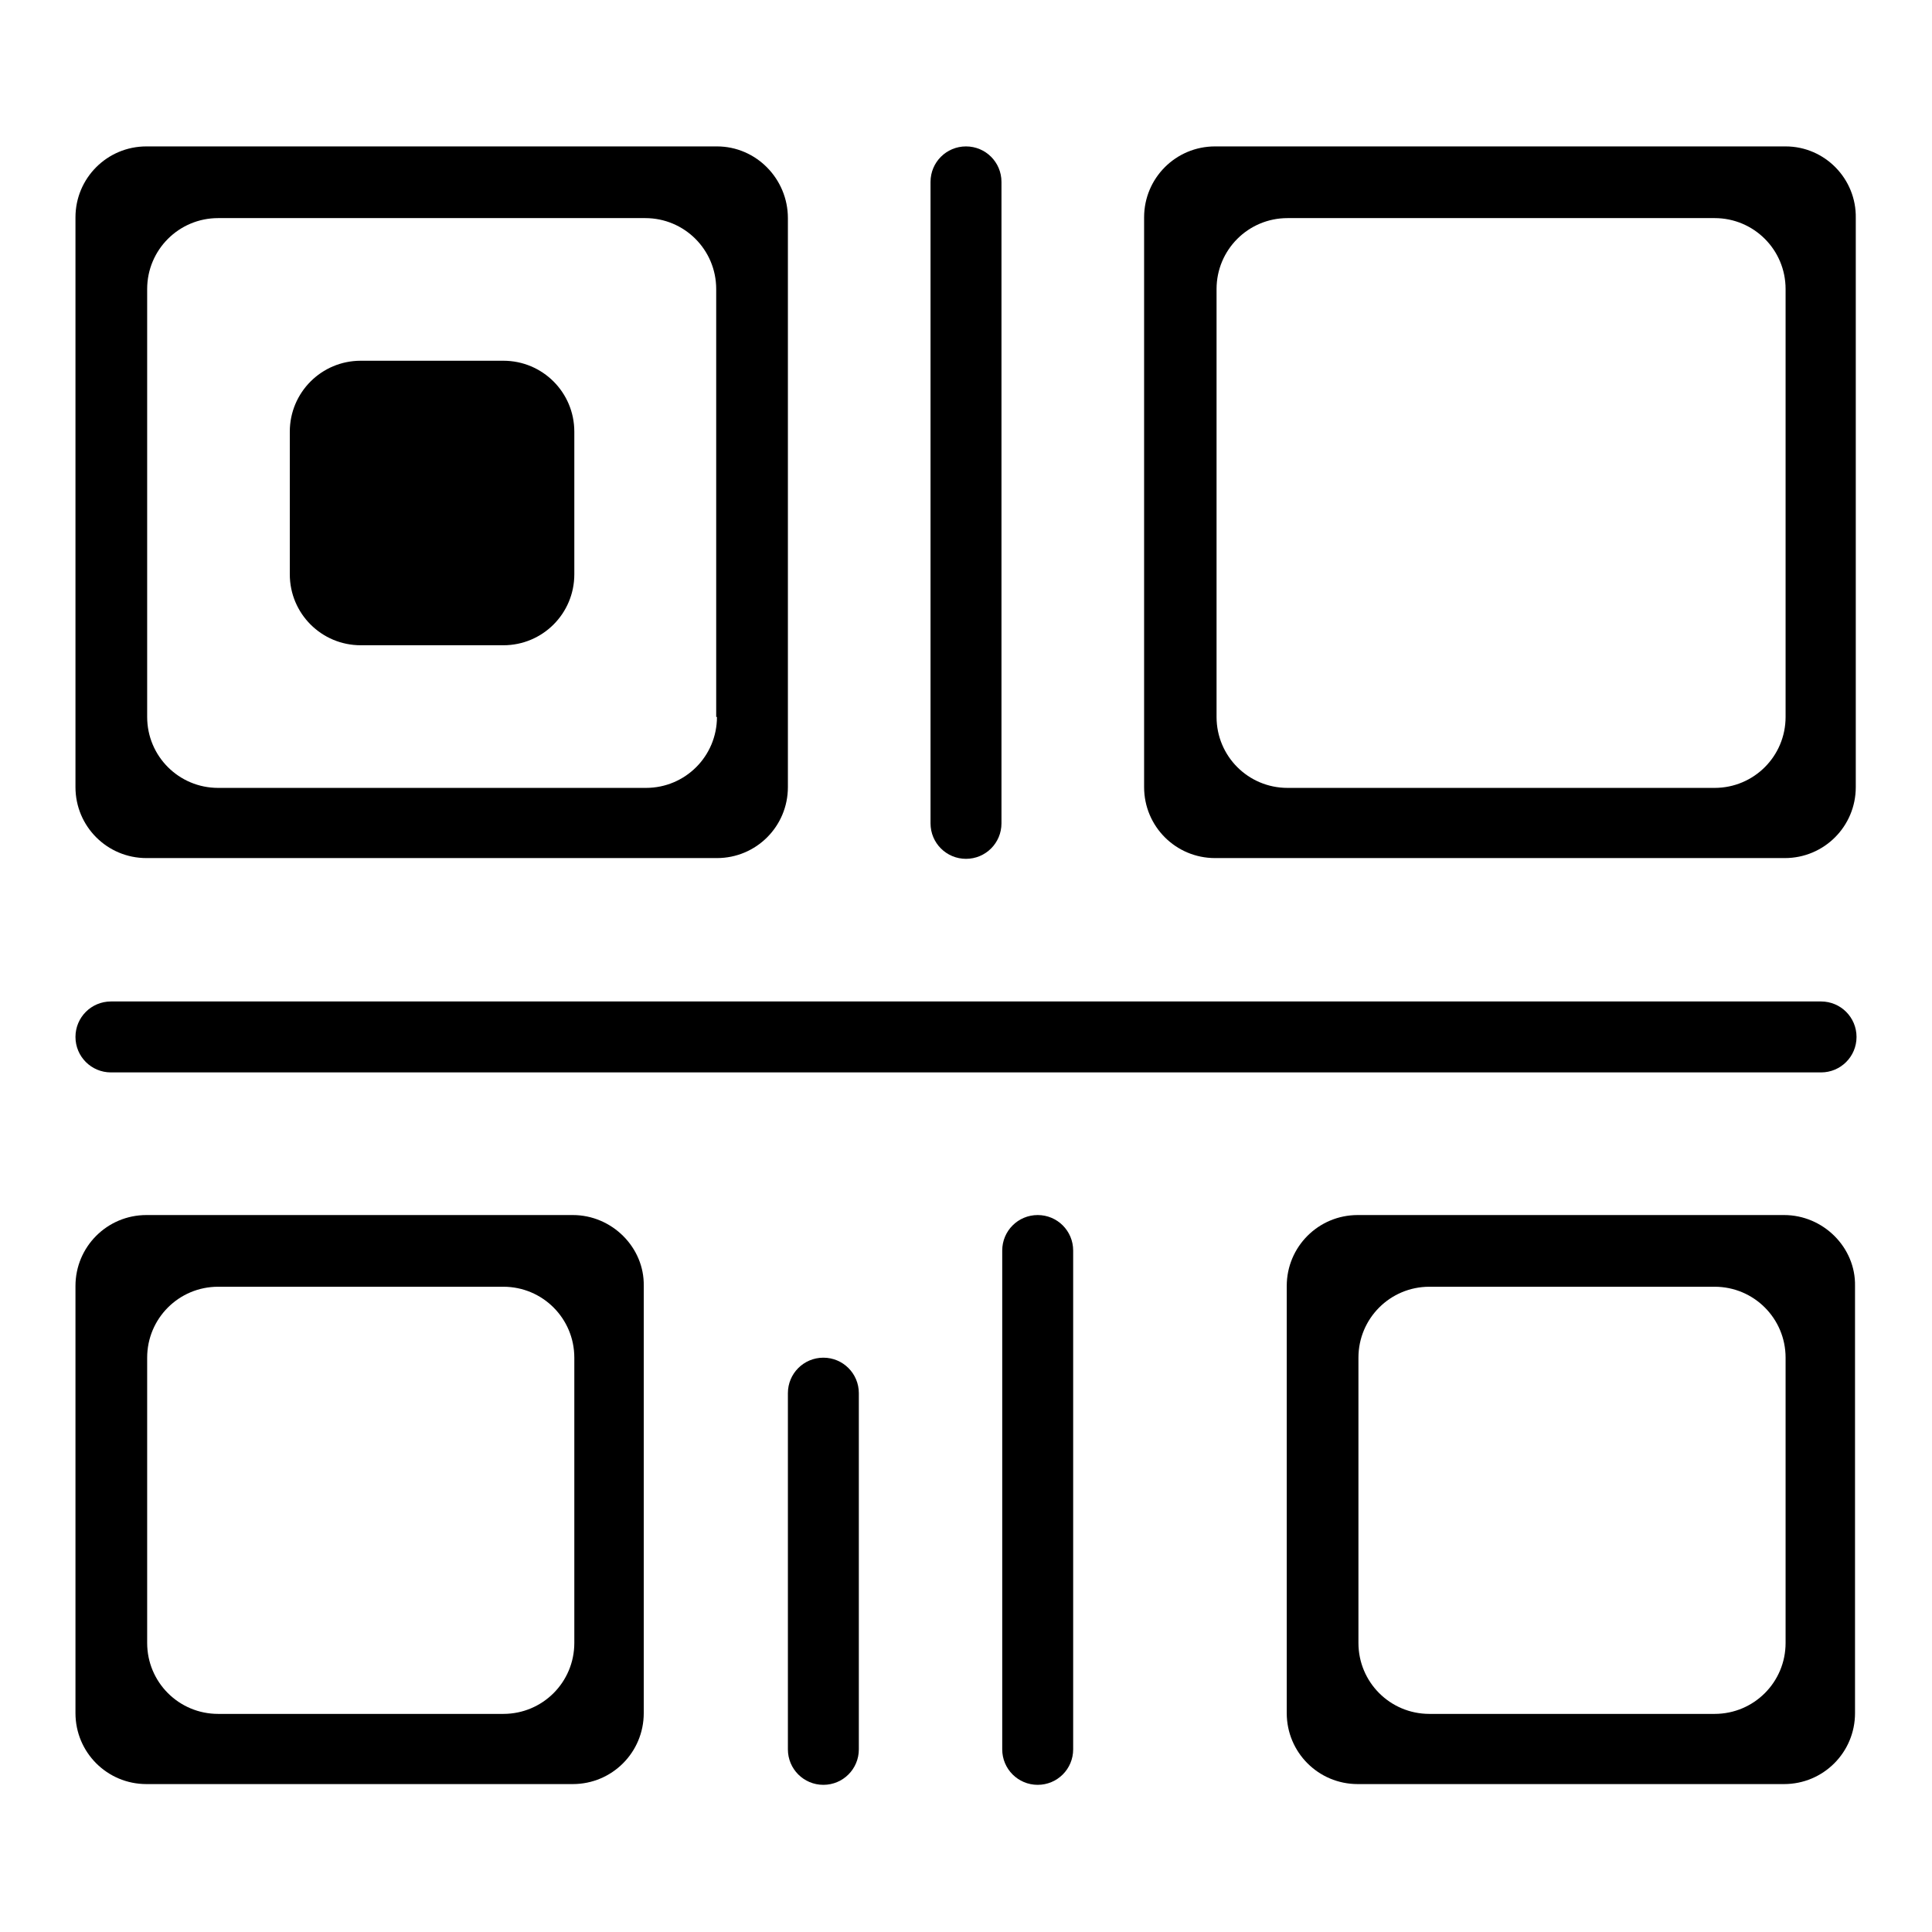
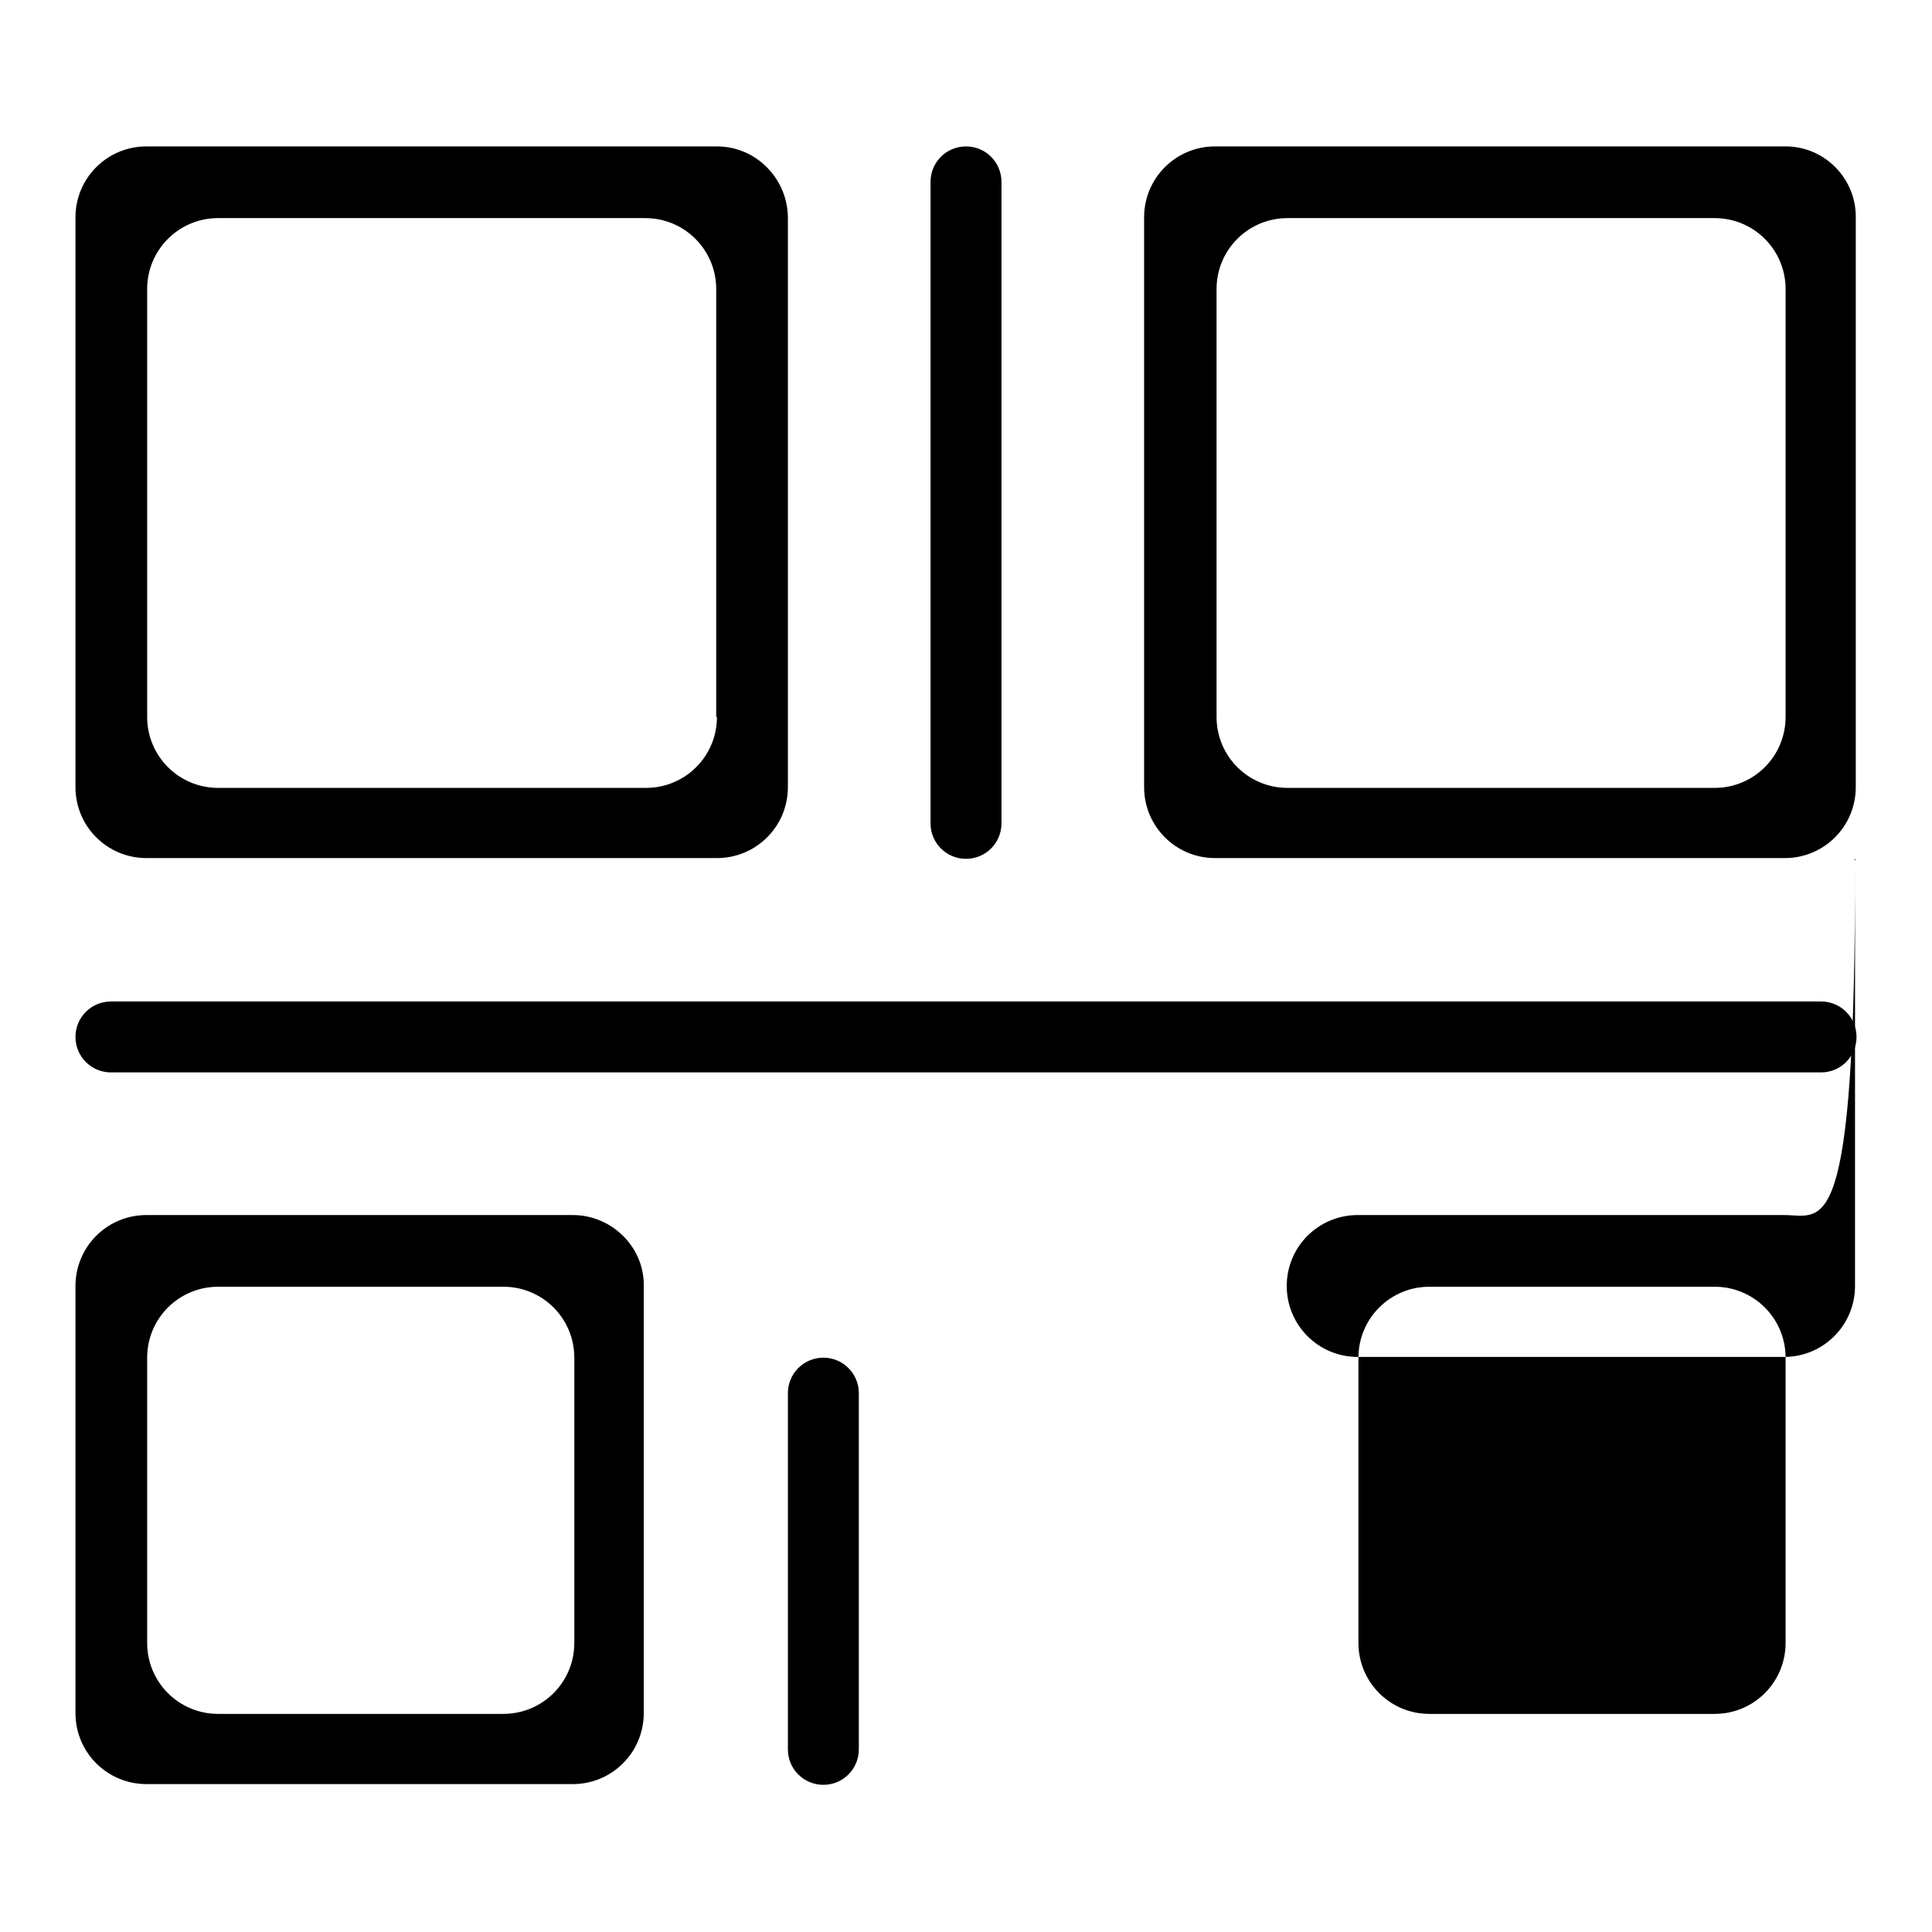
<svg xmlns="http://www.w3.org/2000/svg" version="1.1" x="0px" y="0px" viewBox="0 0 256 256" enable-background="new 0 0 256 256" xml:space="preserve">
  <g>
    <g>
      <path fill="#000000" d="M95,19.4H19.4c-5.2,0-9.4,4.2-9.4,9.4v75.5c0,5.2,4.2,9.4,9.4,9.4H95c5.2,0,9.4-4.2,9.4-9.4V28.9C104.4,23.7,100.2,19.4,95,19.4z M95,95c0,5.2-4.2,9.4-9.4,9.4H28.9c-5.2,0-9.4-4.2-9.4-9.4V38.3c0-5.2,4.2-9.4,9.4-9.4h56.6c5.2,0,9.4,4.2,9.4,9.4V95z" />
      <path fill="#000000" d="M236.6,19.4H161c-5.2,0-9.4,4.2-9.4,9.4v75.5c0,5.2,4.2,9.4,9.4,9.4h75.5c5.2,0,9.4-4.2,9.4-9.4V28.9C246,23.7,241.8,19.4,236.6,19.4z M236.6,95c0,5.2-4.2,9.4-9.4,9.4h-56.6c-5.2,0-9.4-4.2-9.4-9.4V38.3c0-5.2,4.2-9.4,9.4-9.4h56.6c5.2,0,9.4,4.2,9.4,9.4V95L236.6,95z" />
      <path fill="#000000" d="M75.9,161H19.4c-5.2,0-9.4,4.2-9.4,9.4v56.6c0,5.2,4.2,9.4,9.4,9.4h56.5c5.2,0,9.4-4.2,9.4-9.4v-56.6C85.4,165.3,81.1,161,75.9,161z M76.1,217.7c0,5.2-4.2,9.4-9.4,9.4H28.9c-5.2,0-9.4-4.2-9.4-9.4v-37.8c0-5.2,4.2-9.4,9.4-9.4h37.8c5.2,0,9.4,4.2,9.4,9.4V217.7z" />
-       <path fill="#000000" d="M236.4,161h-56.5c-5.2,0-9.4,4.2-9.4,9.4v56.6c0,5.2,4.2,9.4,9.4,9.4h56.5c5.2,0,9.4-4.2,9.4-9.4v-56.6C245.9,165.3,241.6,161,236.4,161z M236.6,217.7c0,5.2-4.2,9.4-9.4,9.4h-37.8c-5.2,0-9.4-4.2-9.4-9.4v-37.8c0-5.2,4.2-9.4,9.4-9.4h37.8c5.2,0,9.4,4.2,9.4,9.4V217.7z" />
+       <path fill="#000000" d="M236.4,161h-56.5c-5.2,0-9.4,4.2-9.4,9.4c0,5.2,4.2,9.4,9.4,9.4h56.5c5.2,0,9.4-4.2,9.4-9.4v-56.6C245.9,165.3,241.6,161,236.4,161z M236.6,217.7c0,5.2-4.2,9.4-9.4,9.4h-37.8c-5.2,0-9.4-4.2-9.4-9.4v-37.8c0-5.2,4.2-9.4,9.4-9.4h37.8c5.2,0,9.4,4.2,9.4,9.4V217.7z" />
      <path fill="#000000" d="M246,137.4c0,2.6-2.1,4.7-4.7,4.7H14.7c-2.6,0-4.7-2.1-4.7-4.7l0,0c0-2.6,2.1-4.7,4.7-4.7h226.6C243.9,132.7,246,134.8,246,137.4L246,137.4z" />
      <path fill="#000000" d="M132.7,109.1c0,2.6-2.1,4.7-4.7,4.7l0,0c-2.6,0-4.7-2.1-4.7-4.7v-85c0-2.6,2.1-4.7,4.7-4.7l0,0c2.6,0,4.7,2.1,4.7,4.7V109.1z" />
      <path fill="#000000" d="M113.8,231.8c0,2.6-2.1,4.7-4.7,4.7l0,0c-2.6,0-4.7-2.1-4.7-4.7v-47.2c0-2.6,2.1-4.7,4.7-4.7l0,0c2.6,0,4.7,2.1,4.7,4.7V231.8z" />
-       <path fill="#000000" d="M142.2,231.8c0,2.6-2.1,4.7-4.7,4.7l0,0c-2.6,0-4.7-2.1-4.7-4.7v-66.1c0-2.6,2.1-4.7,4.7-4.7l0,0c2.6,0,4.7,2.1,4.7,4.7V231.8z" />
-       <path fill="#000000" d="M76.1,76.1c0,5.2-4.2,9.4-9.4,9.4H47.8c-5.2,0-9.4-4.2-9.4-9.4V57.2c0-5.2,4.2-9.4,9.4-9.4h18.9c5.2,0,9.4,4.2,9.4,9.4V76.1z" />
    </g>
  </g>
</svg>